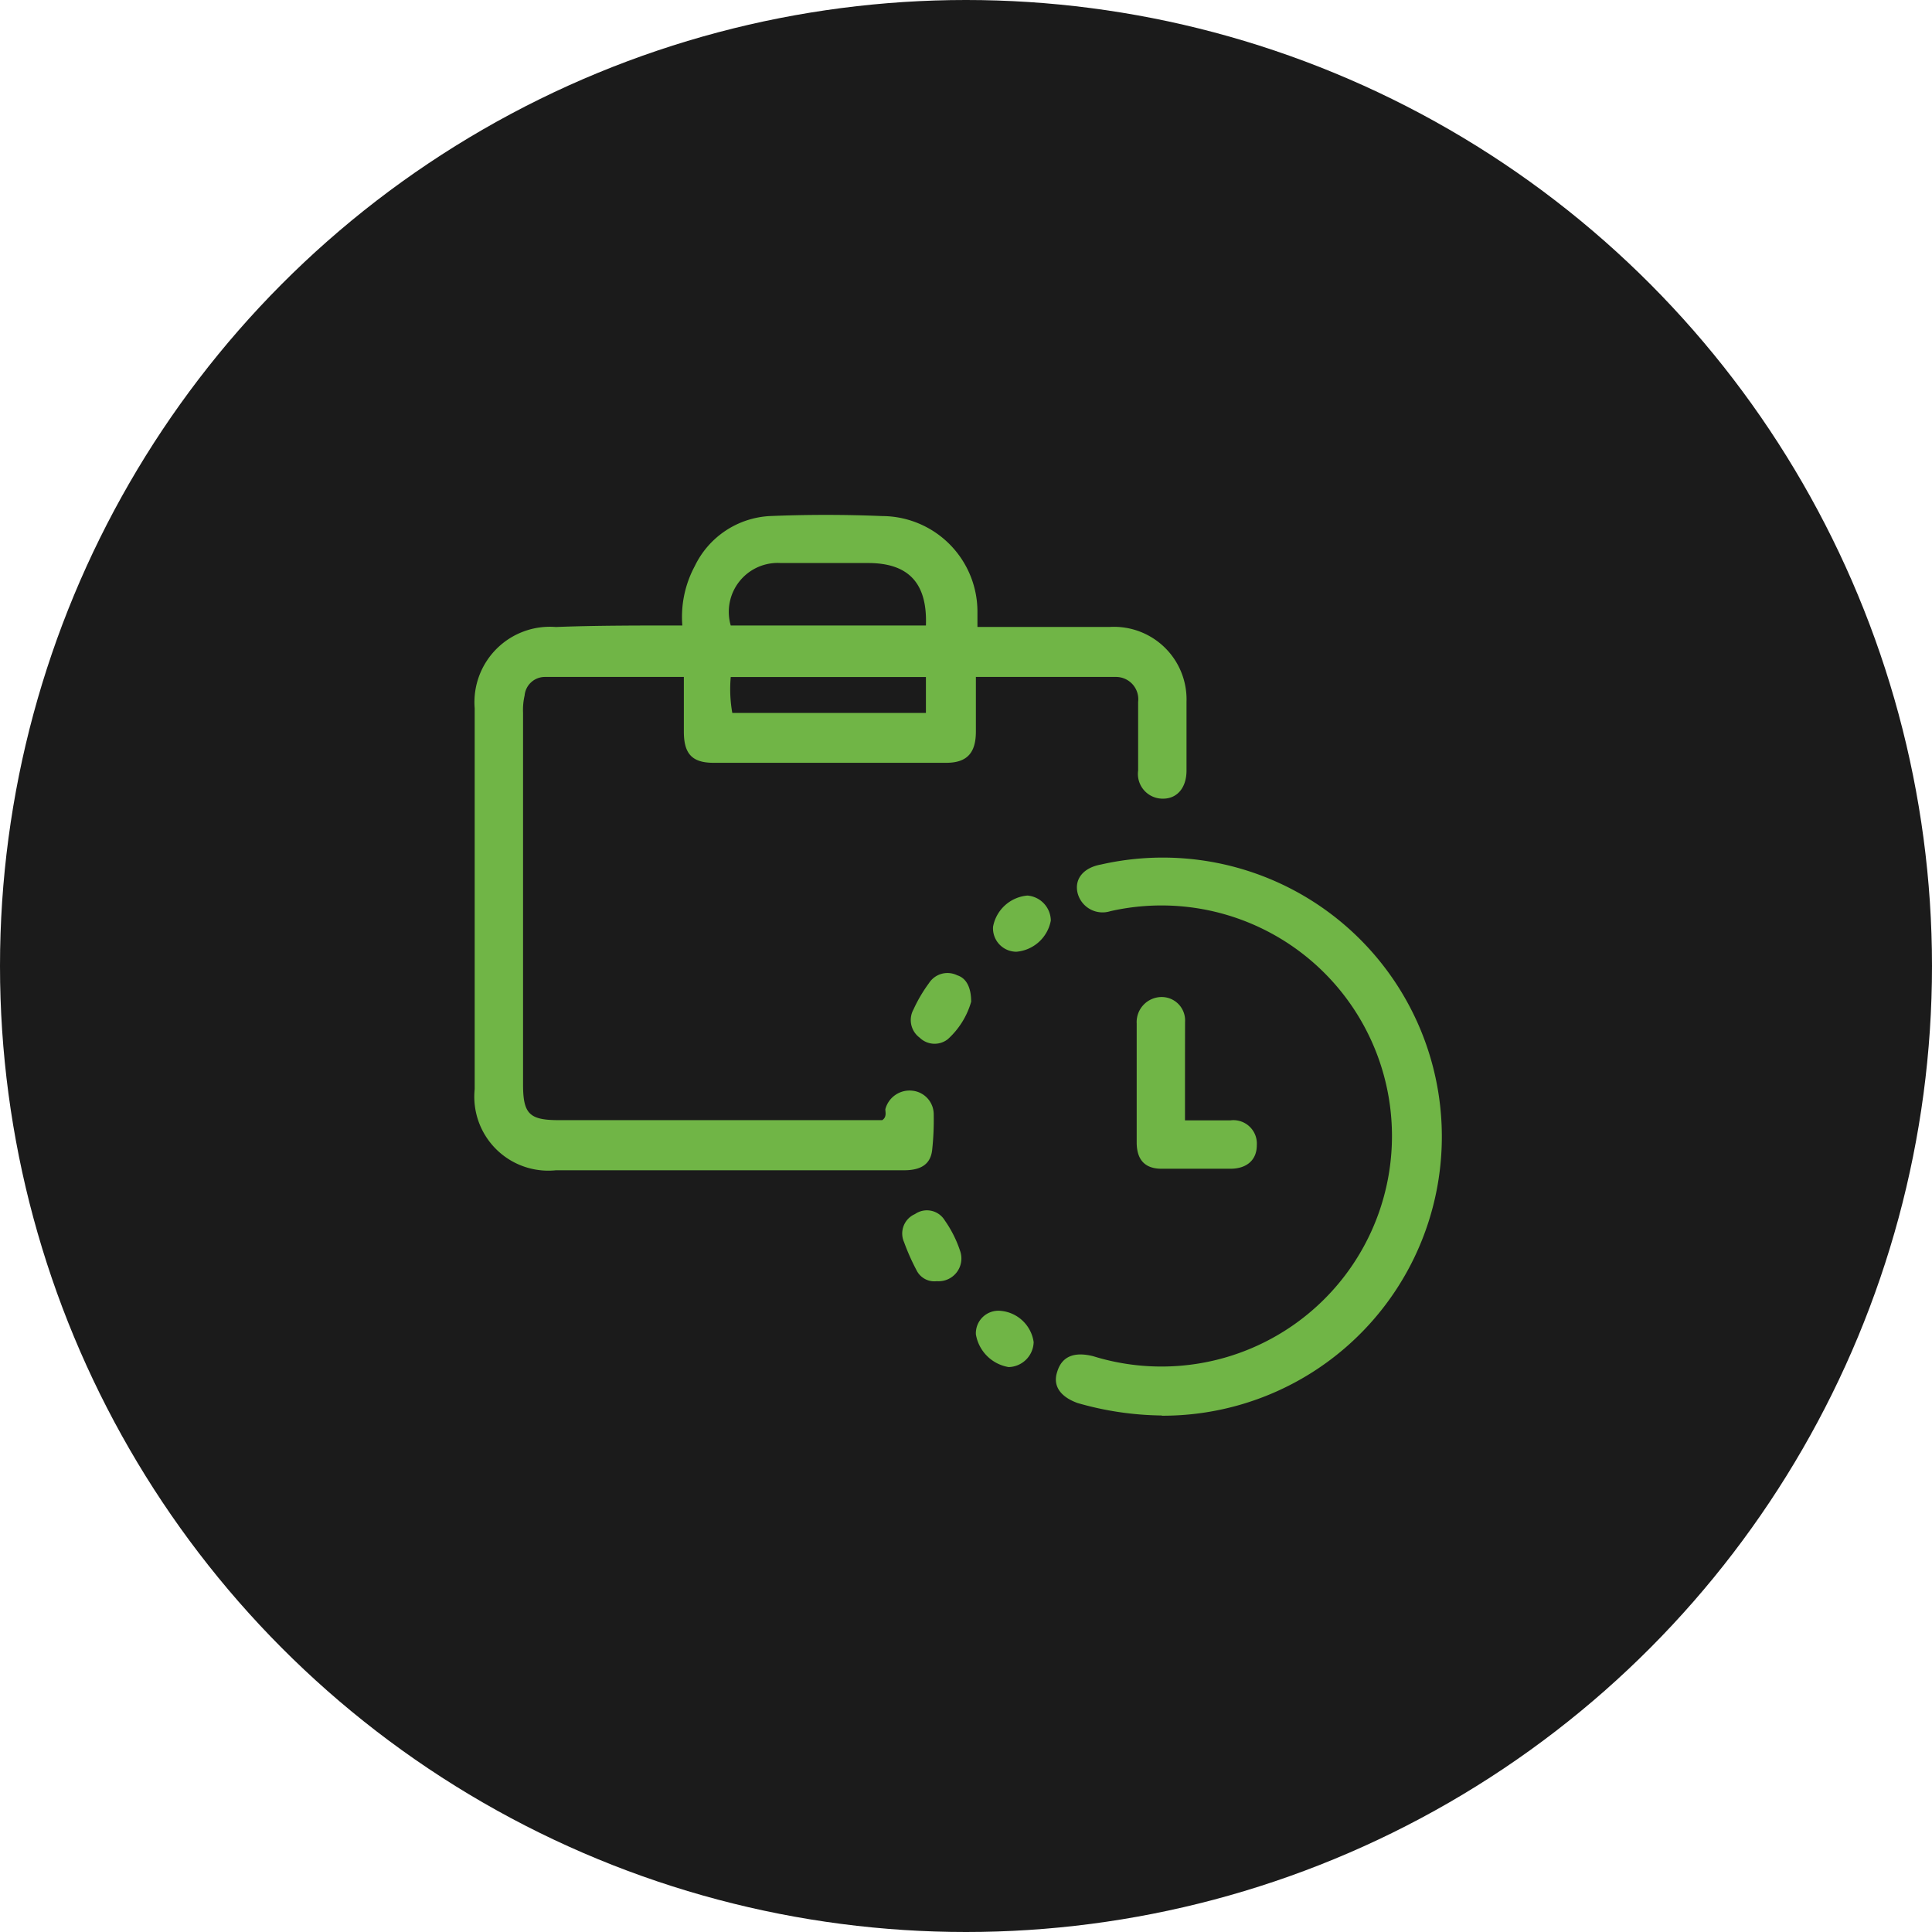
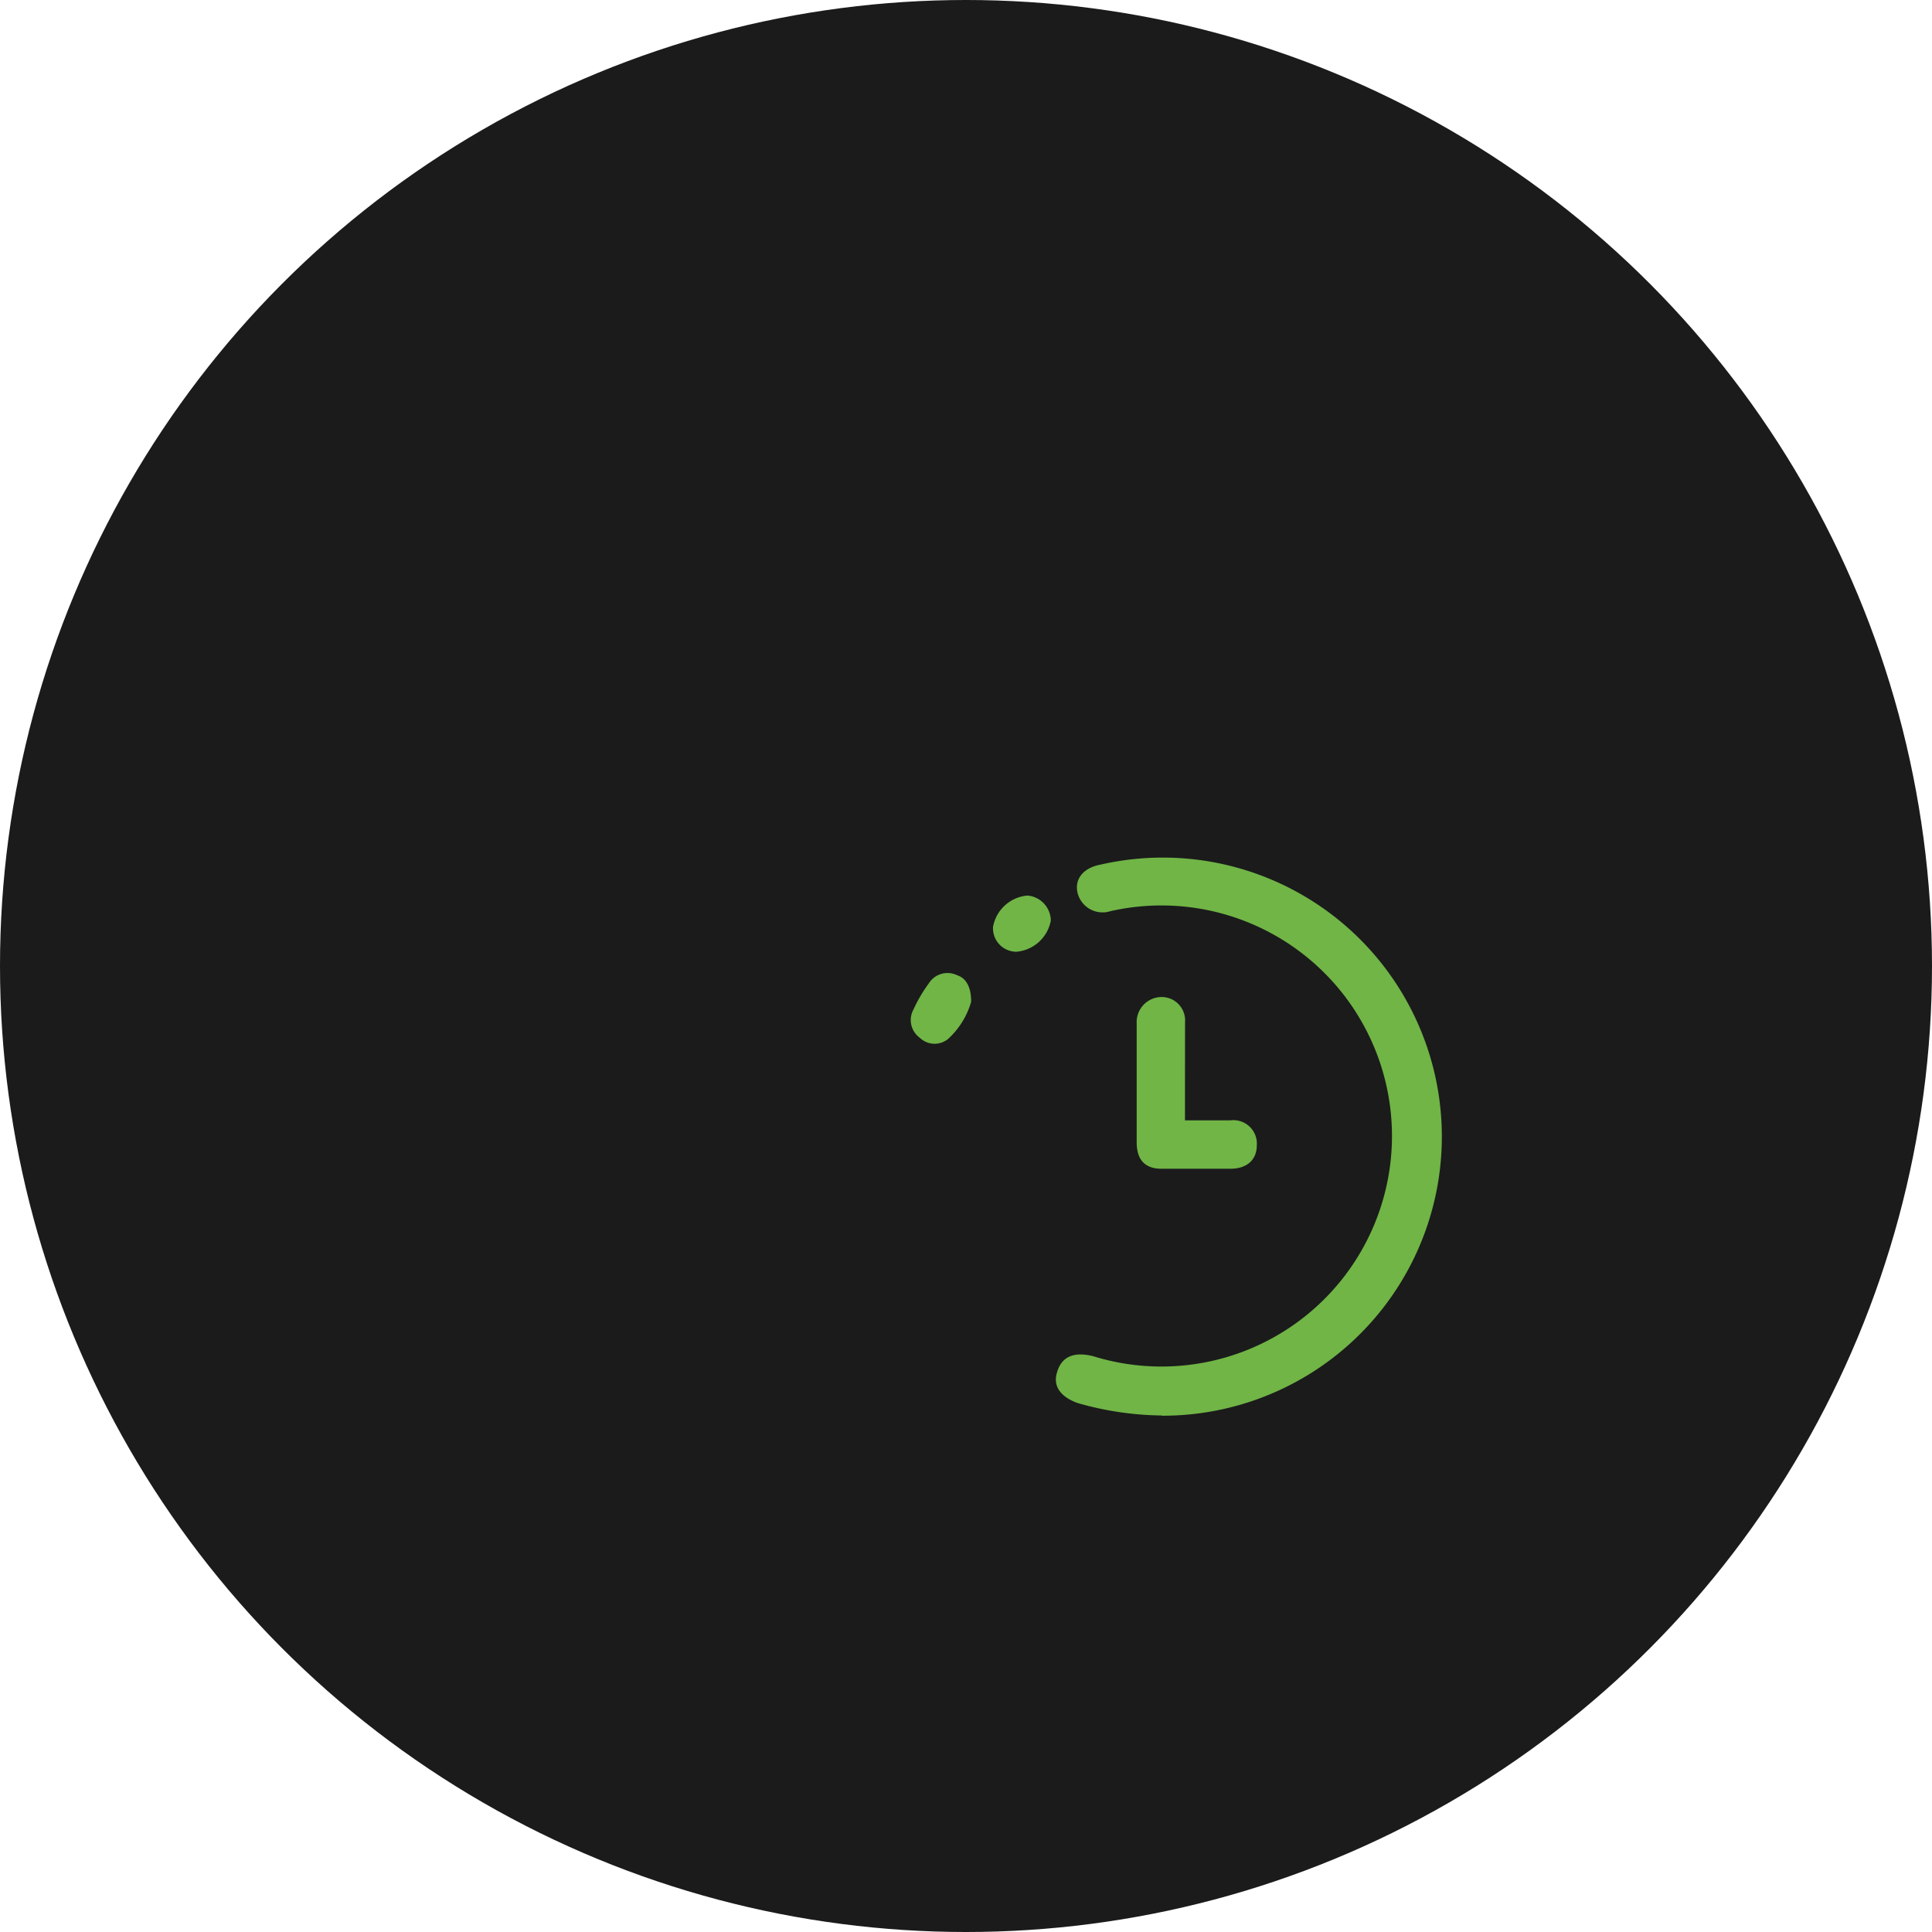
<svg xmlns="http://www.w3.org/2000/svg" id="Business_Hours" data-name="Business Hours" width="52" height="52" viewBox="0 0 52 52">
  <circle id="Ellipse_9" data-name="Ellipse 9" cx="26" cy="26" r="26" fill="#1b1b1b" />
  <g id="business_hours-2" data-name="business hours" transform="translate(12.776 13.86)">
    <g id="Group_30" data-name="Group 30">
-       <path id="Path_1513" data-name="Path 1513" d="M22.789,20.8a2.885,2.885,0,0,1,.336-1.6,2.378,2.378,0,0,1,2.017-1.345q1.513-.063,3.026,0a2.574,2.574,0,0,1,2.564,2.564v.42H34.3a1.953,1.953,0,0,1,2.059,2.017v1.849c0,.462-.252.756-.63.756a.665.665,0,0,1-.672-.756V22.857a.6.6,0,0,0-.588-.672H30.69v1.471c0,.588-.252.84-.8.84H23.63c-.588,0-.8-.252-.8-.84V22.185h-3.74a.548.548,0,0,0-.546.5,1.724,1.724,0,0,0-.042.462v10c0,.8.168.967.967.967h8.7c.126-.084.084-.21.084-.294a.673.673,0,0,1,.714-.5.64.64,0,0,1,.588.63,7.439,7.439,0,0,1-.042.967c-.042.378-.294.546-.756.546H19.385A1.991,1.991,0,0,1,17.2,33.28V23.026a2.03,2.03,0,0,1,2.185-2.185C20.436,20.8,21.571,20.8,22.789,20.8Zm6.556,0c.042-1.135-.462-1.681-1.555-1.681H25.437A1.316,1.316,0,0,0,24.092,20.8Zm0,1.387H24.092a3.65,3.65,0,0,0,.042.967h5.211Z" transform="translate(-17.2 -17.825)" fill="#70b546" />
      <path id="Path_1514" data-name="Path 1514" d="M57.266,54.789A8.478,8.478,0,0,1,55,54.453c-.462-.168-.672-.462-.546-.84.126-.42.462-.546.967-.42a6.205,6.205,0,1,0,.462-11.977.693.693,0,0,1-.883-.5c-.084-.378.168-.672.63-.756a7.511,7.511,0,1,1,1.639,14.835Z" transform="translate(-38.775 -30.551)" fill="#70b546" />
      <path id="Path_1515" data-name="Path 1515" d="M60.9,52.02h1.219a.631.631,0,0,1,.714.672c0,.378-.252.63-.714.63H60.272c-.462,0-.672-.252-.672-.714V49.414a.675.675,0,0,1,.672-.714.63.63,0,0,1,.63.672C60.9,50.255,60.9,51.1,60.9,52.02Z" transform="translate(-41.782 -35.725)" fill="#70b546" />
-       <path id="Path_1516" data-name="Path 1516" d="M45.515,64.271a.533.533,0,0,1-.546-.294,5.954,5.954,0,0,1-.336-.756.57.57,0,0,1,.294-.756.561.561,0,0,1,.8.168,3.15,3.15,0,0,1,.42.84A.613.613,0,0,1,45.515,64.271Z" transform="translate(-33.076 -43.648)" fill="#70b546" />
      <path id="Path_1517" data-name="Path 1517" d="M46.747,47.935a2.158,2.158,0,0,1-.63,1.009.575.575,0,0,1-.756-.042.589.589,0,0,1-.168-.756,3.991,3.991,0,0,1,.42-.714.591.591,0,0,1,.756-.21C46.621,47.3,46.747,47.556,46.747,47.935Z" transform="translate(-33.384 -34.833)" fill="#70b546" />
-       <path id="Path_1518" data-name="Path 1518" d="M50.855,69.635a.691.691,0,0,1-.672.672,1.071,1.071,0,0,1-.883-.883.607.607,0,0,1,.672-.63A.983.983,0,0,1,50.855,69.635Z" transform="translate(-35.81 -47.372)" fill="#70b546" />
      <path id="Path_1519" data-name="Path 1519" d="M51.955,42.872a1.03,1.03,0,0,1-.925.84.63.63,0,0,1-.63-.672,1.03,1.03,0,0,1,.925-.84A.685.685,0,0,1,51.955,42.872Z" transform="translate(-36.448 -31.956)" fill="#70b546" />
    </g>
  </g>
</svg>